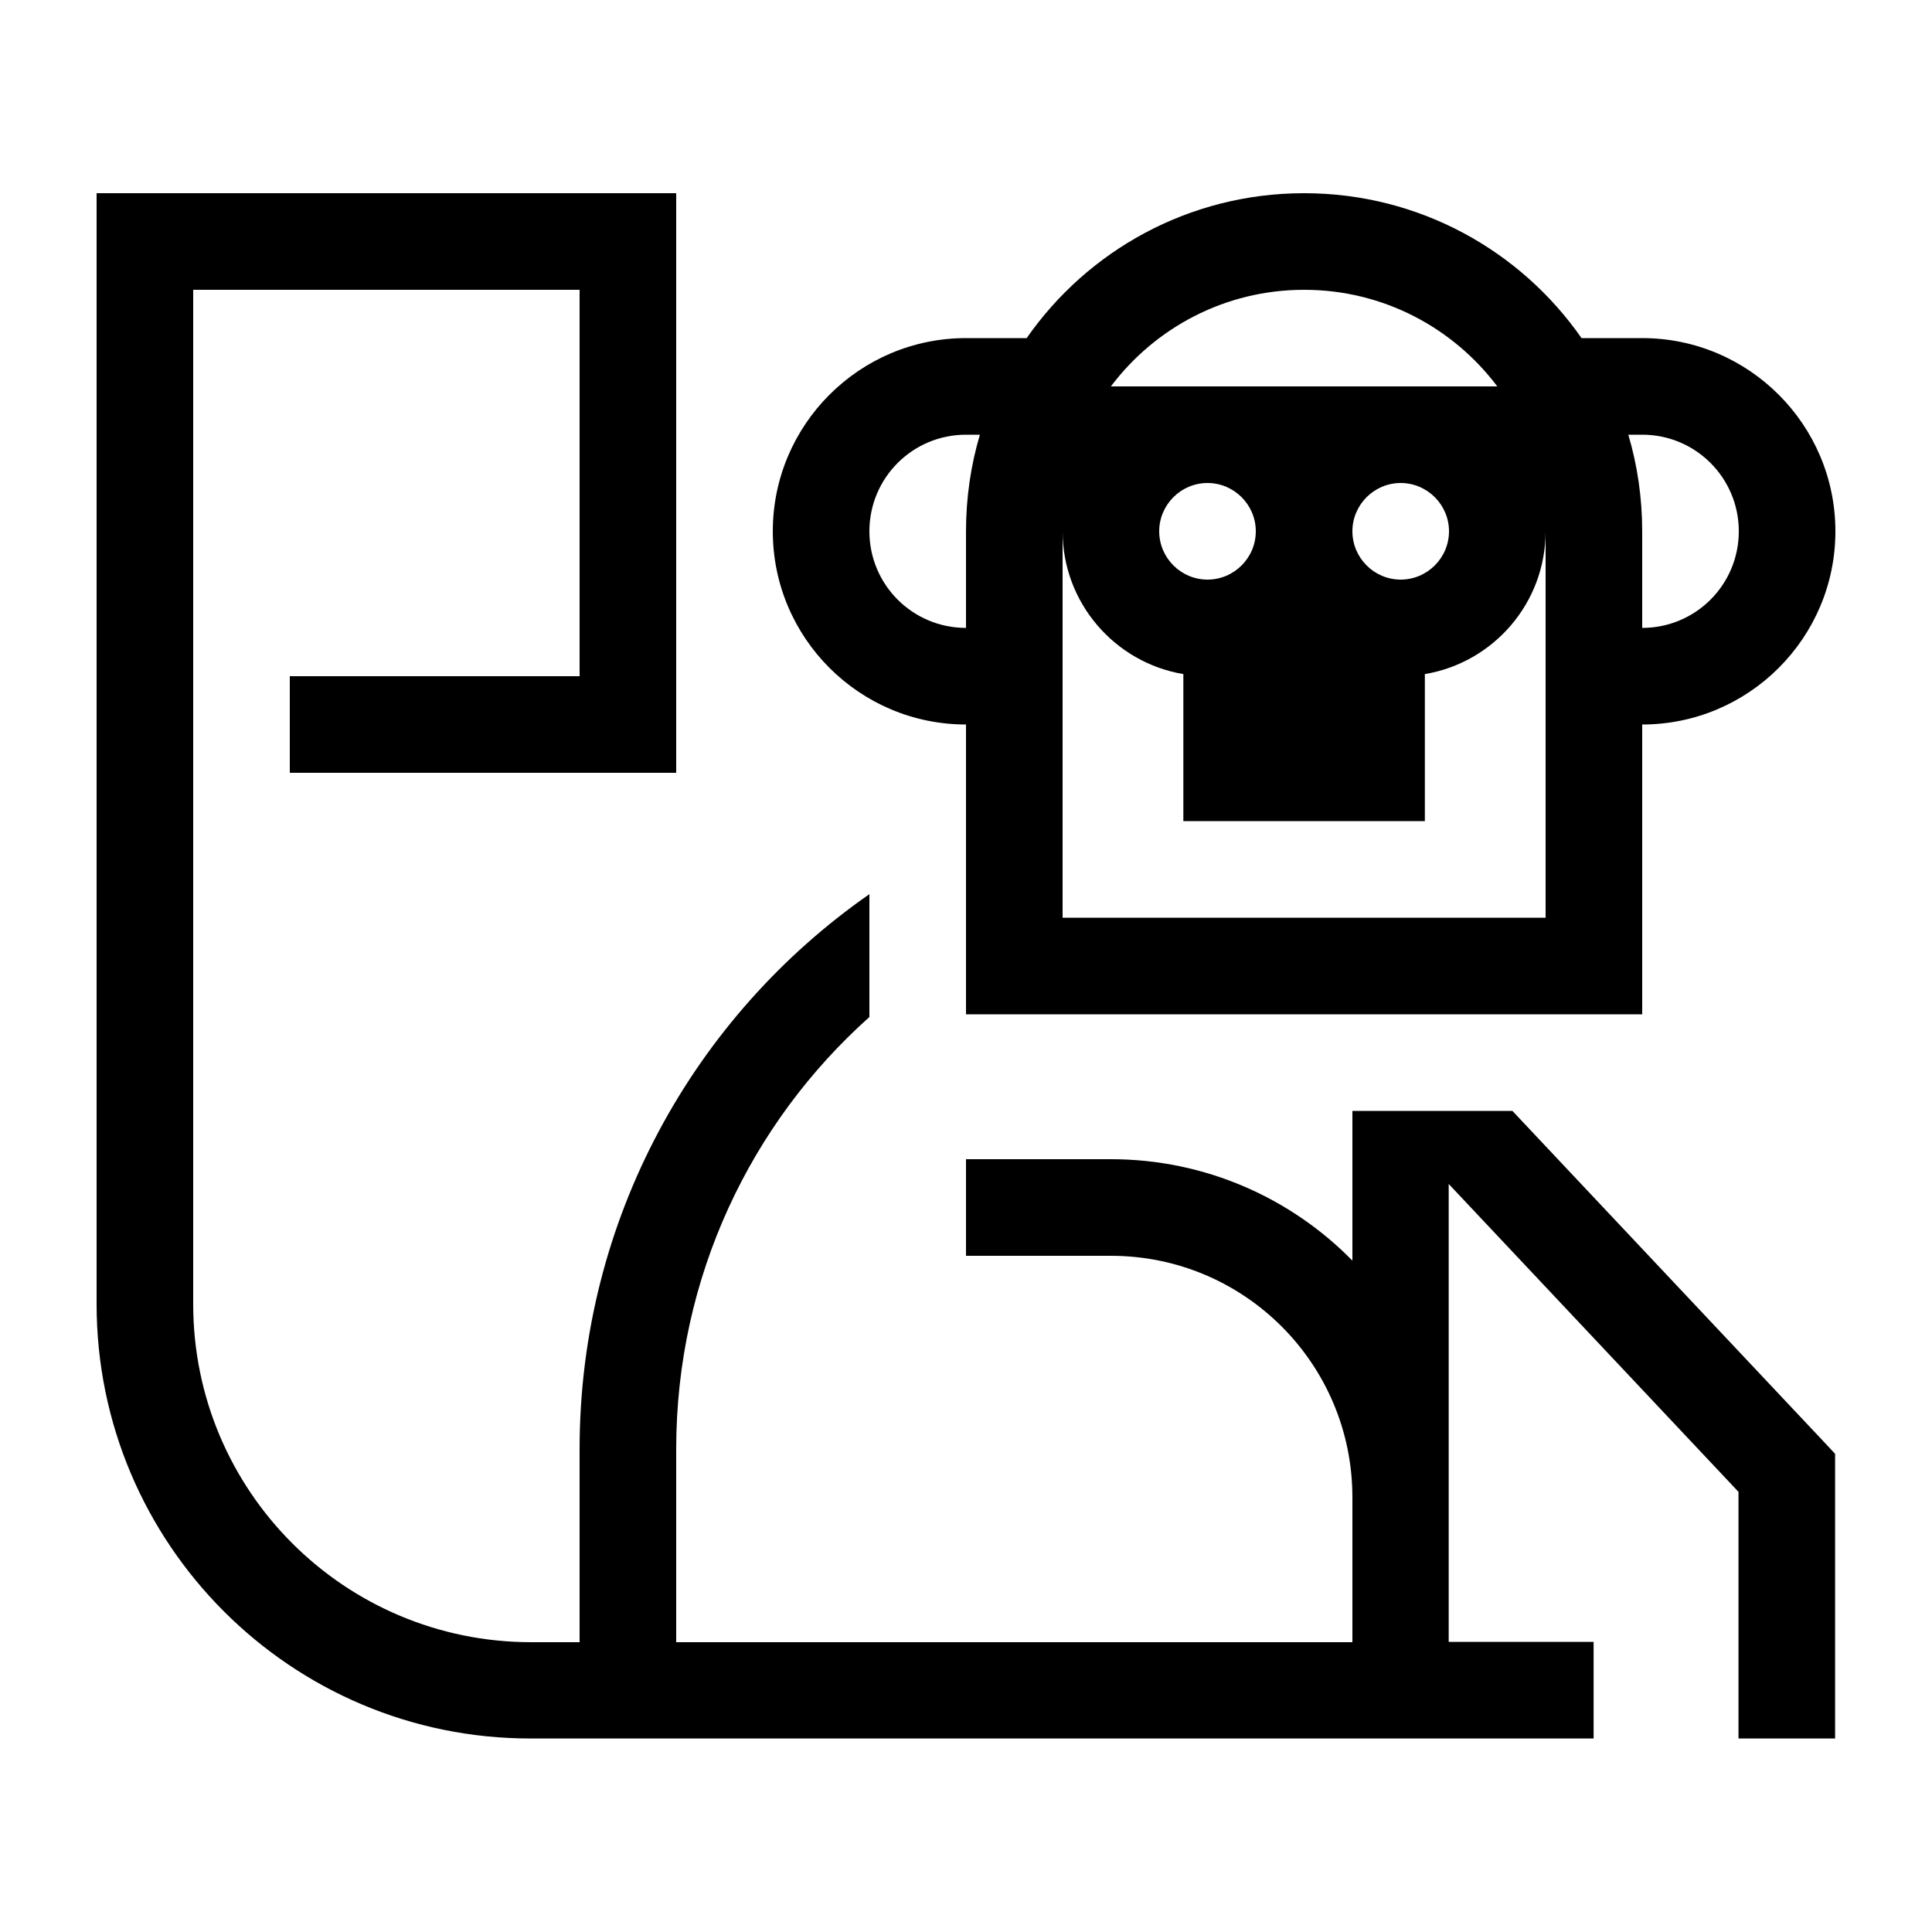
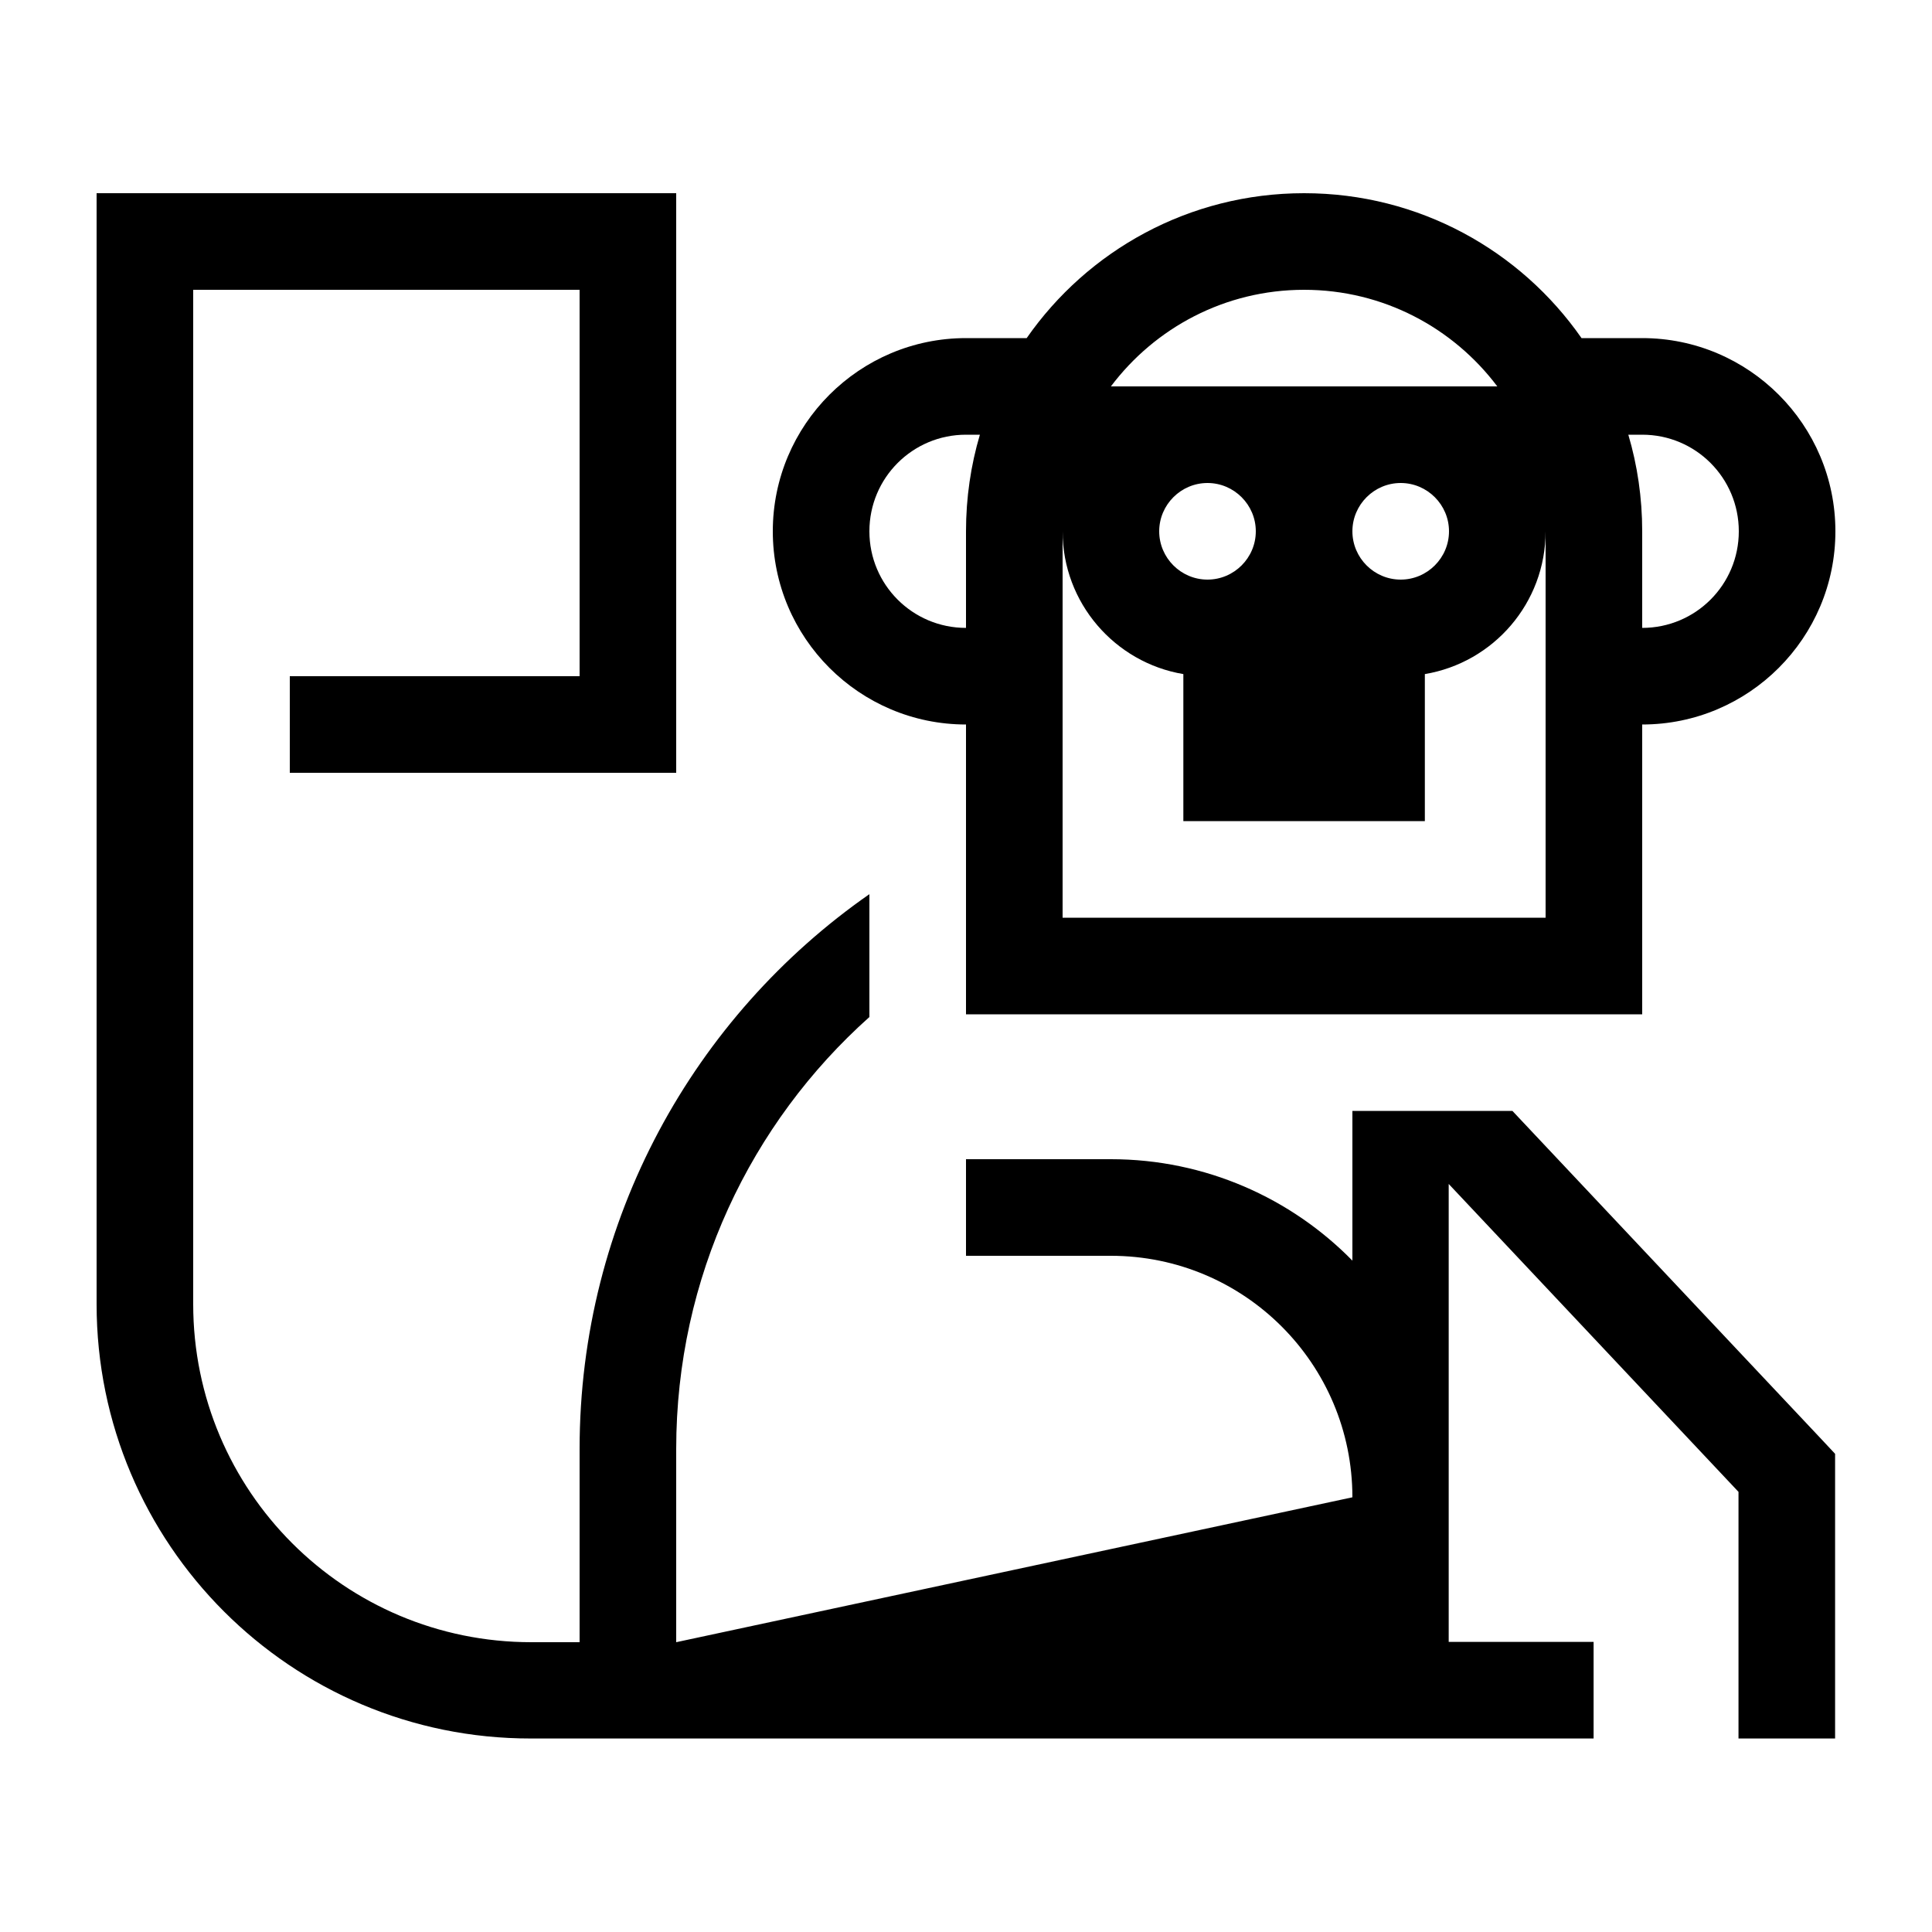
<svg xmlns="http://www.w3.org/2000/svg" viewBox="0 0 640 640">
-   <path fill="currentColor" d="M192 480C192 403.9 230 336.6 288 296.2L288 336.9C248.7 372 224 423.1 224 480L224 544L448 544L448 496C448 451.8 412.2 416 368 416L320 416L320 384L368 384C399.3 384 427.7 396.9 448 417.6L448 368L501 368L603.6 477L607.9 481.6L607.9 575.9L575.9 575.9L575.9 494.2L479.9 392.2L479.9 543.9L527.9 543.9L527.9 575.9L175.9 575.9C96.5 576 32 511.5 32 432L32 64L224 64L224 256L96 256L96 224L192 224L192 96L64 96L64 432C64 493.9 114.1 544 176 544L192 544L192 480zM496 128C481.4 108.6 458.2 96 432 96C405.8 96 382.6 108.6 368 128L496 128zM512 176C512 199.8 494.7 219.5 472 223.3L472 272L392 272L392 223.3C369.3 219.5 352 199.7 352 176L352 304L512 304L512 176zM544 304L544 336L320 336L320 240C284.7 240 256 211.3 256 176C256 140.7 284.7 112 320 112L340.1 112C360.3 83 393.9 64 432 64C470.1 64 503.7 83 523.9 112L544 112C579.3 112 608 140.7 608 176C608 211.3 579.3 240 544 240L544 304zM544 176L544 208C561.7 208 576 193.7 576 176C576 158.3 561.7 144 544 144L539.4 144C542.4 154.1 544 164.9 544 176zM320 208L320 176C320 164.9 321.6 154.1 324.6 144L320 144C302.3 144 288 158.3 288 176C288 193.7 302.3 208 320 208zM400 192C408.8 192 416 184.8 416 176C416 167.2 408.8 160 400 160C391.2 160 384 167.2 384 176C384 184.8 391.2 192 400 192zM480 176C480 167.2 472.8 160 464 160C455.2 160 448 167.2 448 176C448 184.8 455.2 192 464 192C472.8 192 480 184.8 480 176z" />
+   <path fill="currentColor" d="M192 480C192 403.9 230 336.6 288 296.2L288 336.9C248.7 372 224 423.1 224 480L224 544L448 496C448 451.8 412.2 416 368 416L320 416L320 384L368 384C399.3 384 427.7 396.9 448 417.6L448 368L501 368L603.6 477L607.9 481.6L607.9 575.9L575.9 575.9L575.9 494.2L479.9 392.2L479.9 543.9L527.9 543.9L527.9 575.9L175.9 575.9C96.5 576 32 511.5 32 432L32 64L224 64L224 256L96 256L96 224L192 224L192 96L64 96L64 432C64 493.9 114.1 544 176 544L192 544L192 480zM496 128C481.4 108.6 458.2 96 432 96C405.8 96 382.6 108.6 368 128L496 128zM512 176C512 199.8 494.7 219.5 472 223.3L472 272L392 272L392 223.3C369.3 219.5 352 199.7 352 176L352 304L512 304L512 176zM544 304L544 336L320 336L320 240C284.7 240 256 211.3 256 176C256 140.7 284.7 112 320 112L340.1 112C360.3 83 393.9 64 432 64C470.1 64 503.7 83 523.9 112L544 112C579.3 112 608 140.7 608 176C608 211.3 579.3 240 544 240L544 304zM544 176L544 208C561.7 208 576 193.7 576 176C576 158.3 561.7 144 544 144L539.4 144C542.4 154.1 544 164.9 544 176zM320 208L320 176C320 164.9 321.6 154.1 324.6 144L320 144C302.3 144 288 158.3 288 176C288 193.7 302.3 208 320 208zM400 192C408.8 192 416 184.8 416 176C416 167.2 408.8 160 400 160C391.2 160 384 167.2 384 176C384 184.8 391.2 192 400 192zM480 176C480 167.2 472.8 160 464 160C455.2 160 448 167.2 448 176C448 184.8 455.2 192 464 192C472.8 192 480 184.8 480 176z" />
</svg>